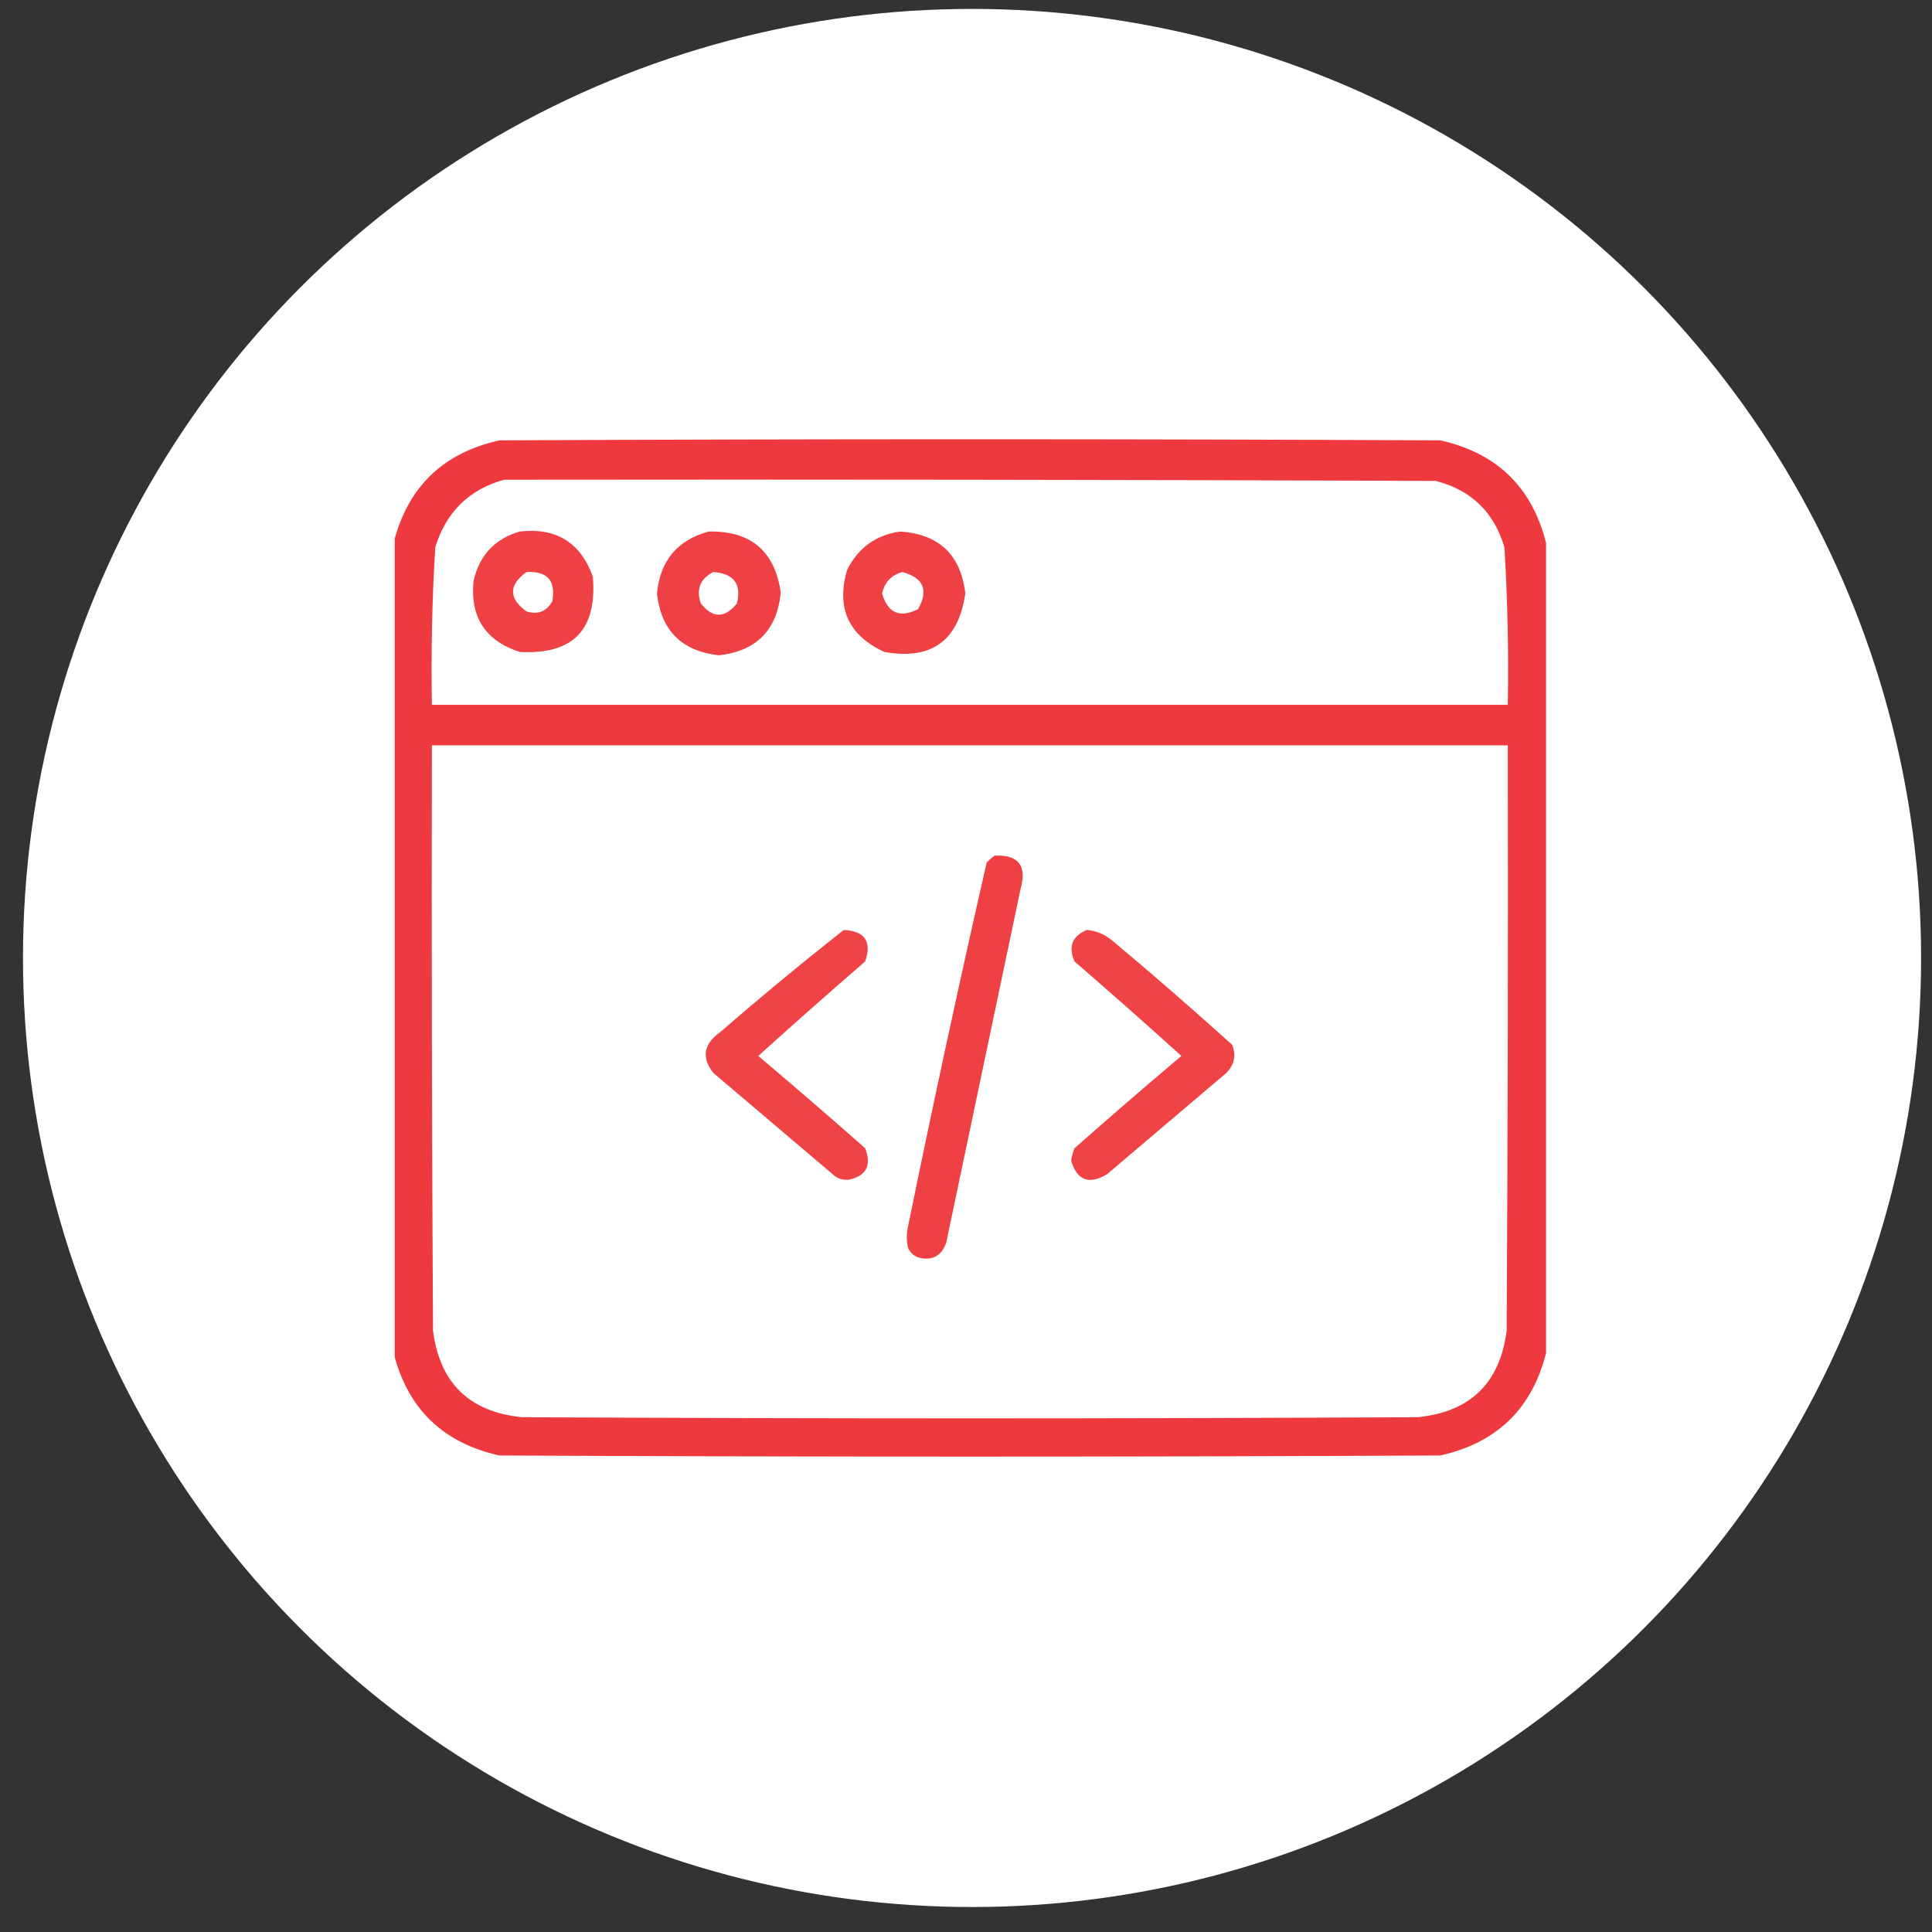
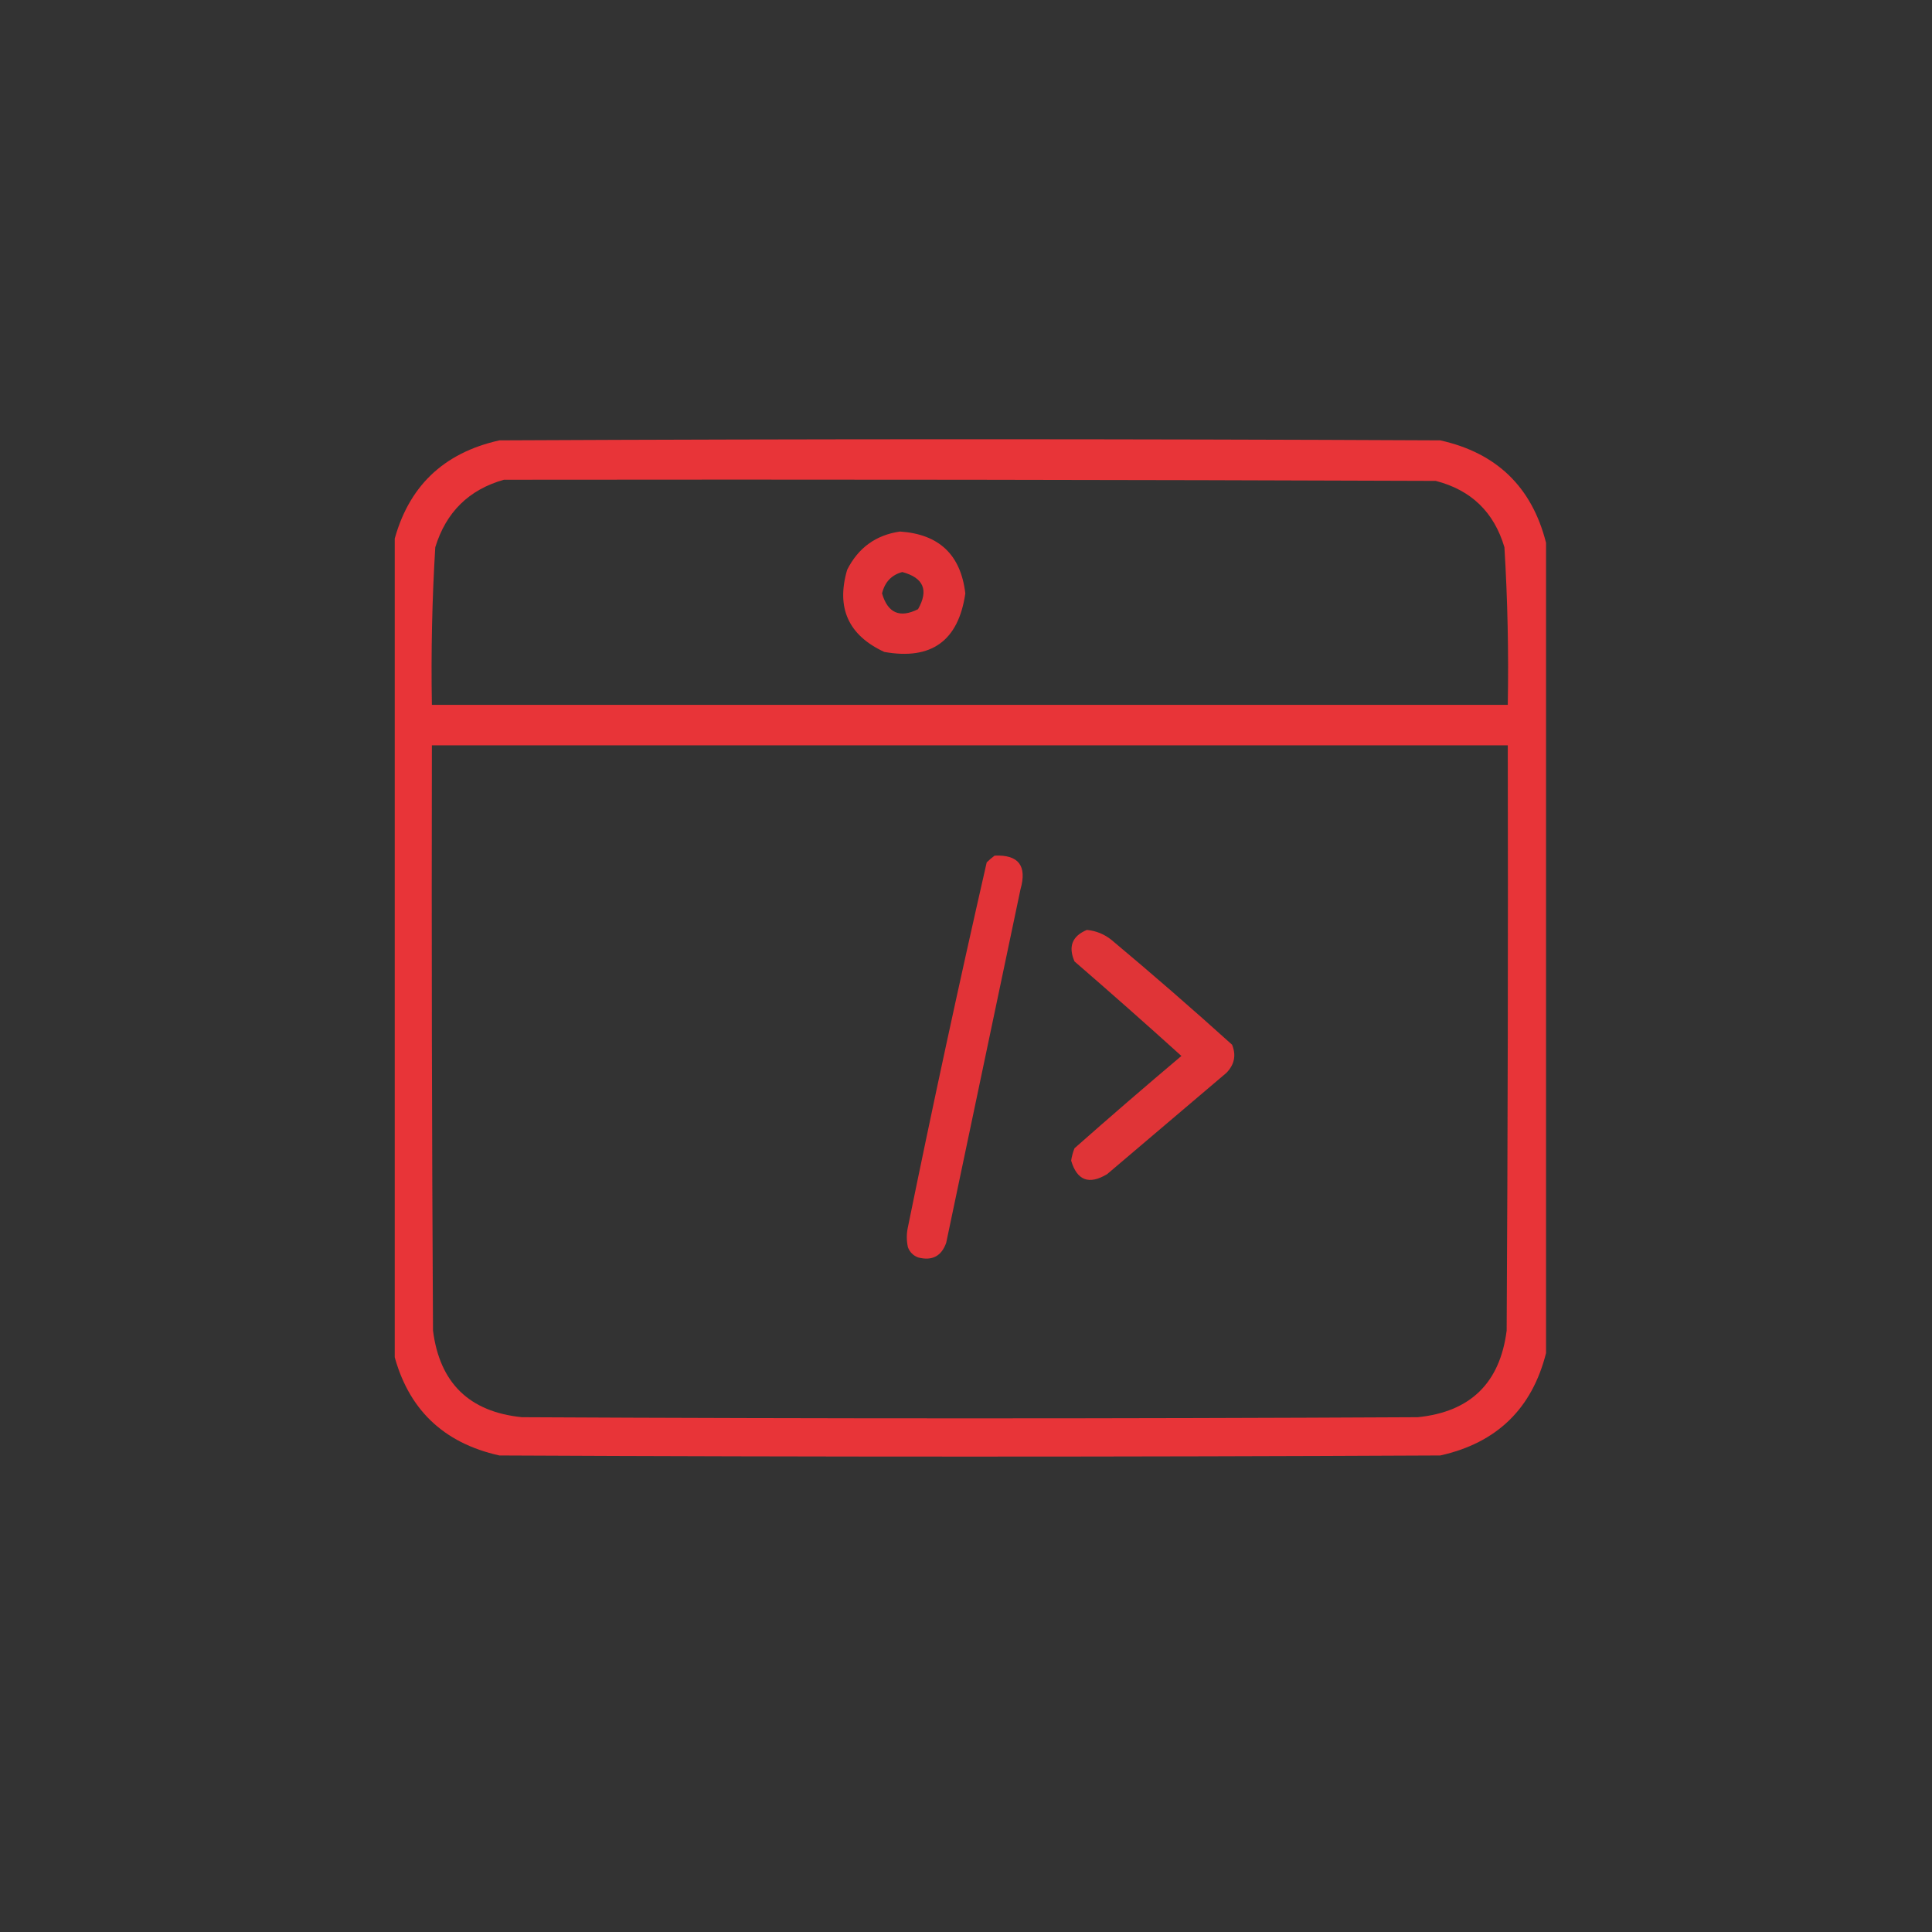
<svg xmlns="http://www.w3.org/2000/svg" width="57" height="57" viewBox="0 0 57 57" fill="none">
  <rect x="0" y="0" width="57" height="57" fill="#333333" stroke="none" />
-   <circle cx="28.678" cy="28.263" r="28" fill="white" />
  <g clip-path="url(#clip0_2247_791)">
    <path opacity="0.965" fill-rule="evenodd" clip-rule="evenodd" d="M45.613 16.014C45.613 23.982 45.613 31.951 45.613 39.92C45.198 41.564 44.157 42.571 42.492 42.941C33.24 42.986 23.987 42.986 14.734 42.941C13.069 42.571 12.029 41.564 11.613 39.92C11.613 31.951 11.613 23.982 11.613 16.014C12.03 14.369 13.07 13.362 14.734 12.992C23.987 12.948 33.24 12.948 42.492 12.992C44.157 13.362 45.197 14.369 45.613 16.014ZM14.867 14.154C24.031 14.143 33.195 14.154 42.359 14.188C43.404 14.457 44.079 15.11 44.385 16.146C44.479 17.694 44.512 19.243 44.484 20.795C33.904 20.795 23.323 20.795 12.742 20.795C12.715 19.243 12.748 17.694 12.842 16.146C13.16 15.109 13.835 14.445 14.867 14.154ZM12.742 21.99C23.323 21.99 33.904 21.99 44.484 21.99C44.495 27.745 44.484 33.501 44.451 39.256C44.254 40.803 43.38 41.655 41.828 41.812C33.018 41.857 24.208 41.857 15.398 41.812C13.847 41.655 12.972 40.803 12.775 39.256C12.742 33.501 12.731 27.745 12.742 21.99Z" fill="#EE3438" />
-     <path opacity="0.937" fill-rule="evenodd" clip-rule="evenodd" d="M15.332 15.682C16.406 15.56 17.126 16.002 17.49 17.01C17.622 18.582 16.903 19.323 15.332 19.234C14.32 18.905 13.867 18.208 13.971 17.142C14.143 16.384 14.597 15.897 15.332 15.682ZM15.531 16.877C15.004 17.265 15.004 17.652 15.531 18.039C15.868 18.143 16.123 18.044 16.295 17.74C16.404 17.13 16.15 16.843 15.531 16.877Z" fill="#EE3438" />
-     <path opacity="0.933" fill-rule="evenodd" clip-rule="evenodd" d="M20.91 15.682C22.146 15.656 22.855 16.254 23.035 17.475C22.929 18.588 22.32 19.208 21.209 19.334C20.111 19.21 19.502 18.601 19.383 17.508C19.475 16.542 19.984 15.933 20.91 15.682ZM21.043 16.877C20.655 17.078 20.533 17.388 20.678 17.807C21.029 18.245 21.383 18.245 21.74 17.807C21.884 17.229 21.651 16.919 21.043 16.877Z" fill="#EE3438" />
    <path opacity="0.935" fill-rule="evenodd" clip-rule="evenodd" d="M26.554 15.682C27.705 15.759 28.347 16.368 28.48 17.508C28.277 18.907 27.48 19.482 26.089 19.234C25.03 18.743 24.665 17.935 24.994 16.811C25.322 16.161 25.842 15.784 26.554 15.682ZM26.621 16.877C26.303 16.962 26.104 17.173 26.023 17.508C26.192 18.088 26.547 18.243 27.085 17.973C27.404 17.411 27.249 17.046 26.621 16.877Z" fill="#EE3438" />
    <path opacity="0.935" fill-rule="evenodd" clip-rule="evenodd" d="M29.344 25.244C30.051 25.211 30.306 25.543 30.107 26.24C29.377 29.715 28.646 33.191 27.916 36.666C27.776 37.062 27.5 37.206 27.086 37.098C26.942 37.042 26.842 36.943 26.787 36.799C26.743 36.6 26.743 36.4 26.787 36.201C27.52 32.604 28.295 29.018 29.111 25.443C29.187 25.368 29.265 25.302 29.344 25.244Z" fill="#EE3438" />
-     <path opacity="0.924" fill-rule="evenodd" clip-rule="evenodd" d="M24.895 27.436C25.518 27.471 25.728 27.781 25.526 28.365C24.463 29.285 23.411 30.214 22.371 31.154C23.431 32.047 24.482 32.955 25.526 33.877C25.722 34.392 25.556 34.702 25.028 34.807C24.846 34.82 24.692 34.765 24.563 34.641C23.39 33.645 22.216 32.648 21.043 31.652C20.691 31.198 20.758 30.799 21.242 30.457C22.44 29.417 23.658 28.41 24.895 27.436Z" fill="#EE3438" />
    <path opacity="0.924" fill-rule="evenodd" clip-rule="evenodd" d="M32.066 27.436C32.339 27.461 32.582 27.561 32.797 27.734C34 28.74 35.184 29.77 36.35 30.822C36.476 31.13 36.421 31.407 36.184 31.652C35.01 32.648 33.837 33.645 32.664 34.641C32.13 34.962 31.776 34.83 31.602 34.242C31.621 34.117 31.654 33.995 31.701 33.877C32.745 32.955 33.796 32.047 34.855 31.154C33.816 30.214 32.764 29.285 31.701 28.365C31.511 27.926 31.633 27.616 32.066 27.436Z" fill="#EE3438" />
  </g>
  <defs>
    <clipPath id="clip0_2247_791">
      <rect width="34" height="34" fill="white" transform="translate(11.646 11)" />
    </clipPath>
  </defs>
</svg>